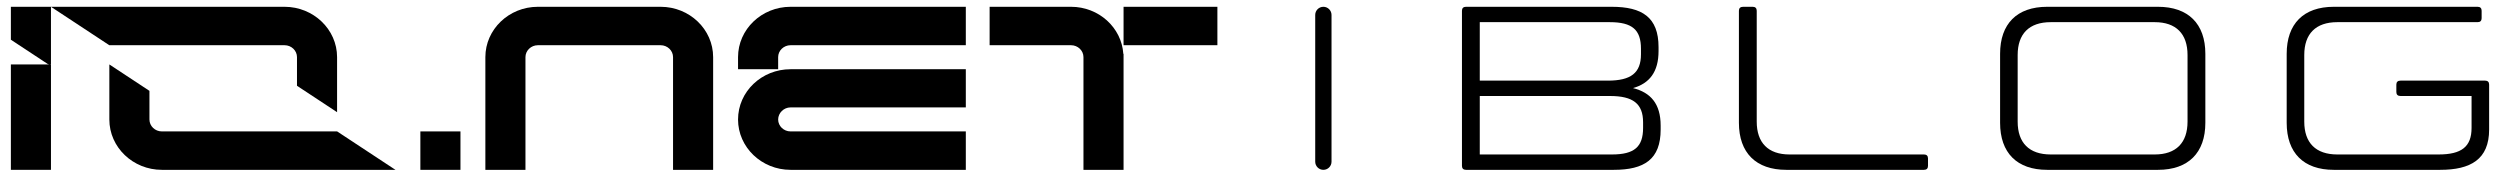
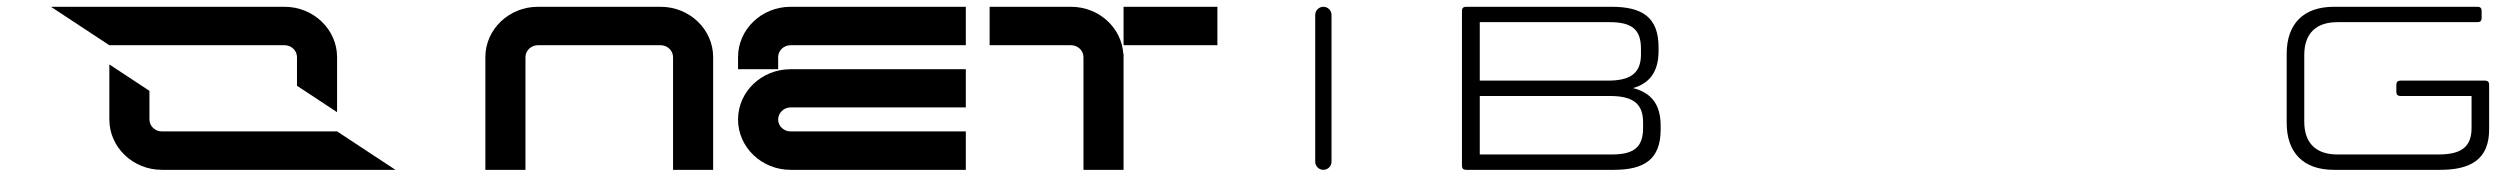
<svg xmlns="http://www.w3.org/2000/svg" width="184" height="13" viewBox="0 0 184 13" fill="none">
  <path d="M20.945 0.5H3.751L8.045 3.328H20.945C21.445 3.328 21.858 3.721 21.858 4.203V6.313L24.809 8.257V4.203C24.809 2.167 23.072 0.5 20.945 0.5Z" fill="url(#paint0_linear_1352_28169)" style="" />
  <path d="M11.912 12.5H29.105L24.812 9.672H11.912C11.411 9.672 10.999 9.277 10.999 8.797V6.687L8.048 4.743V8.797C8.048 10.838 9.783 12.5 11.912 12.5Z" fill="url(#paint1_linear_1352_28169)" style="" />
-   <path d="M30.939 9.672H33.89V12.5H30.939V9.672Z" fill="url(#paint2_linear_1352_28169)" style="" />
  <path d="M48.623 0.5C50.752 0.5 52.487 2.162 52.487 4.203V12.5H49.536V4.203C49.536 3.723 49.123 3.328 48.623 3.328H39.587C39.087 3.328 38.674 3.723 38.674 4.203V12.5H35.723V4.203C35.723 2.162 37.458 0.5 39.587 0.5H48.623Z" fill="url(#paint3_linear_1352_28169)" style="" />
  <path d="M71.084 0.5V3.328H58.184C57.684 3.328 57.272 3.723 57.272 4.203V5.095H54.32V4.203C54.32 2.162 56.055 0.5 58.184 0.5H71.084ZM58.184 5.095H71.084V7.905H58.184C57.684 7.905 57.272 8.317 57.272 8.797C57.272 9.277 57.684 9.672 58.184 9.672H71.084V12.5H58.184C56.055 12.5 54.32 10.838 54.32 8.797C54.32 6.74 56.058 5.095 58.184 5.095Z" fill="url(#paint4_linear_1352_28169)" style="" />
-   <path d="M82.694 3.963V12.5H79.743V4.203C79.743 3.723 79.331 3.328 78.83 3.328H72.836V0.5H78.83C80.868 0.5 82.55 2.027 82.676 3.963H82.694ZM82.694 3.328V0.5H89.6V3.328H82.694Z" fill="url(#paint5_linear_1352_28169)" style="" />
-   <path d="M3.751 4.743H0.8V12.5H3.751V4.743Z" fill="url(#paint6_linear_1352_28169)" style="" />
-   <path d="M0.8 0.5V2.923L3.648 4.799L3.751 4.743L3.751 0.5L0.8 0.5Z" fill="url(#paint7_linear_1352_28169)" style="" />
+   <path d="M82.694 3.963V12.5H79.743V4.203C79.743 3.723 79.331 3.328 78.83 3.328H72.836V0.5H78.83C80.868 0.5 82.55 2.027 82.676 3.963H82.694ZM82.694 3.328V0.5H89.6V3.328Z" fill="url(#paint5_linear_1352_28169)" style="" />
  <path d="M98 11.9V1.1C98 0.769 97.731 0.5 97.4 0.5C97.069 0.5 96.8 0.769 96.8 1.1V11.9C96.8 12.231 97.069 12.5 97.4 12.5C97.731 12.5 98 12.231 98 11.9Z" fill="#1E1E1E" style="fill:#1E1E1E;fill:color(display-p3 0.118 0.118 0.118);fill-opacity:1;" />
  <path d="M107.893 0.5H118.62C120.862 0.5 122.069 1.271 122.069 3.466V3.757C122.069 5.3 121.396 6.14 120.189 6.483C121.482 6.809 122.224 7.631 122.224 9.243V9.534C122.224 11.729 121.017 12.5 118.775 12.5H107.893C107.704 12.5 107.6 12.397 107.6 12.209V0.791C107.6 0.603 107.704 0.5 107.893 0.5ZM118.499 7.066H108.911V11.369H118.637C120.292 11.369 120.931 10.803 120.931 9.414V9.003C120.931 7.631 120.189 7.066 118.499 7.066ZM108.911 1.631V5.934H118.344C120.034 5.934 120.775 5.369 120.775 3.997V3.586C120.775 2.197 120.137 1.631 118.482 1.631H108.911Z" fill="url(#paint8_linear_1352_28169)" style="" />
-   <path d="M129.295 8.951C129.295 10.511 130.14 11.369 131.709 11.369H141.608C141.798 11.369 141.901 11.471 141.901 11.66V12.209C141.901 12.397 141.798 12.5 141.608 12.5H131.468C129.243 12.5 127.984 11.249 127.984 9.037V0.791C127.984 0.603 128.088 0.5 128.295 0.5H129.002C129.191 0.5 129.295 0.603 129.295 0.791V8.951Z" fill="url(#paint9_linear_1352_28169)" style="" />
-   <path d="M150.673 12.5C148.448 12.5 147.207 11.249 147.207 9.037V3.963C147.207 1.751 148.448 0.5 150.673 0.5H158.83C161.055 0.5 162.314 1.751 162.314 3.963V9.037C162.314 11.249 161.055 12.5 158.83 12.5H150.673ZM158.589 11.369C160.158 11.369 161.003 10.511 161.003 8.951V4.049C161.003 2.489 160.158 1.631 158.589 1.631H150.932C149.345 1.631 148.5 2.489 148.5 4.049V8.951C148.5 10.511 149.345 11.369 150.932 11.369H158.589Z" fill="url(#paint10_linear_1352_28169)" style="" />
  <path d="M183.2 6.226V9.534C183.2 11.729 181.838 12.5 179.596 12.5H171.767C169.542 12.5 168.3 11.249 168.3 9.037V3.963C168.3 1.751 169.542 0.5 171.767 0.5H182.355C182.545 0.5 182.648 0.603 182.648 0.791V1.34C182.648 1.529 182.545 1.631 182.355 1.631H172.025C170.439 1.631 169.594 2.489 169.594 4.049V8.951C169.594 10.511 170.439 11.369 172.025 11.369H179.475C181.165 11.369 181.907 10.803 181.907 9.414V7.066H176.681C176.475 7.066 176.371 6.963 176.371 6.774V6.226C176.371 6.037 176.475 5.934 176.681 5.934H182.907C183.097 5.934 183.2 6.037 183.2 6.226Z" fill="url(#paint11_linear_1352_28169)" style="" />
  <defs>
    <linearGradient id="paint0_linear_1352_28169" x1="-5.639" y1="2.649" x2="63.248" y2="2.649" gradientUnits="userSpaceOnUse">
      <stop stop-color="#A7A9AC" style="stop-color:#A7A9AC;stop-color:color(display-p3 0.655 0.663 0.674);stop-opacity:1;" />
      <stop offset="0.009" stop-color="#AAACAF" style="stop-color:#AAACAF;stop-color:color(display-p3 0.667 0.674 0.686);stop-opacity:1;" />
      <stop offset="0.11" stop-color="#C9CACC" style="stop-color:#C9CACC;stop-color:color(display-p3 0.788 0.792 0.8);stop-opacity:1;" />
      <stop offset="0.203" stop-color="#DFE0E1" style="stop-color:#DFE0E1;stop-color:color(display-p3 0.875 0.878 0.882);stop-opacity:1;" />
      <stop offset="0.286" stop-color="#ECEDEE" style="stop-color:#ECEDEE;stop-color:color(display-p3 0.925 0.929 0.933);stop-opacity:1;" />
      <stop offset="0.35" stop-color="#F1F2F2" style="stop-color:#F1F2F2;stop-color:color(display-p3 0.945 0.949 0.949);stop-opacity:1;" />
      <stop offset="0.468" stop-color="#EAEBEC" style="stop-color:#EAEBEC;stop-color:color(display-p3 0.918 0.922 0.925);stop-opacity:1;" />
      <stop offset="0.656" stop-color="#D7D8DA" style="stop-color:#D7D8DA;stop-color:color(display-p3 0.843 0.847 0.855);stop-opacity:1;" />
      <stop offset="0.889" stop-color="#B8BABC" style="stop-color:#B8BABC;stop-color:color(display-p3 0.722 0.729 0.737);stop-opacity:1;" />
      <stop offset="1" stop-color="#A7A9AC" style="stop-color:#A7A9AC;stop-color:color(display-p3 0.655 0.663 0.674);stop-opacity:1;" />
    </linearGradient>
    <linearGradient id="paint1_linear_1352_28169" x1="-5.639" y1="2.649" x2="63.248" y2="2.649" gradientUnits="userSpaceOnUse">
      <stop stop-color="#A7A9AC" style="stop-color:#A7A9AC;stop-color:color(display-p3 0.655 0.663 0.674);stop-opacity:1;" />
      <stop offset="0.009" stop-color="#AAACAF" style="stop-color:#AAACAF;stop-color:color(display-p3 0.667 0.674 0.686);stop-opacity:1;" />
      <stop offset="0.11" stop-color="#C9CACC" style="stop-color:#C9CACC;stop-color:color(display-p3 0.788 0.792 0.8);stop-opacity:1;" />
      <stop offset="0.203" stop-color="#DFE0E1" style="stop-color:#DFE0E1;stop-color:color(display-p3 0.875 0.878 0.882);stop-opacity:1;" />
      <stop offset="0.286" stop-color="#ECEDEE" style="stop-color:#ECEDEE;stop-color:color(display-p3 0.925 0.929 0.933);stop-opacity:1;" />
      <stop offset="0.35" stop-color="#F1F2F2" style="stop-color:#F1F2F2;stop-color:color(display-p3 0.945 0.949 0.949);stop-opacity:1;" />
      <stop offset="0.468" stop-color="#EAEBEC" style="stop-color:#EAEBEC;stop-color:color(display-p3 0.918 0.922 0.925);stop-opacity:1;" />
      <stop offset="0.656" stop-color="#D7D8DA" style="stop-color:#D7D8DA;stop-color:color(display-p3 0.843 0.847 0.855);stop-opacity:1;" />
      <stop offset="0.889" stop-color="#B8BABC" style="stop-color:#B8BABC;stop-color:color(display-p3 0.722 0.729 0.737);stop-opacity:1;" />
      <stop offset="1" stop-color="#A7A9AC" style="stop-color:#A7A9AC;stop-color:color(display-p3 0.655 0.663 0.674);stop-opacity:1;" />
    </linearGradient>
    <linearGradient id="paint2_linear_1352_28169" x1="-5.639" y1="2.649" x2="63.248" y2="2.649" gradientUnits="userSpaceOnUse">
      <stop stop-color="#A7A9AC" style="stop-color:#A7A9AC;stop-color:color(display-p3 0.655 0.663 0.674);stop-opacity:1;" />
      <stop offset="0.009" stop-color="#AAACAF" style="stop-color:#AAACAF;stop-color:color(display-p3 0.667 0.674 0.686);stop-opacity:1;" />
      <stop offset="0.11" stop-color="#C9CACC" style="stop-color:#C9CACC;stop-color:color(display-p3 0.788 0.792 0.8);stop-opacity:1;" />
      <stop offset="0.203" stop-color="#DFE0E1" style="stop-color:#DFE0E1;stop-color:color(display-p3 0.875 0.878 0.882);stop-opacity:1;" />
      <stop offset="0.286" stop-color="#ECEDEE" style="stop-color:#ECEDEE;stop-color:color(display-p3 0.925 0.929 0.933);stop-opacity:1;" />
      <stop offset="0.35" stop-color="#F1F2F2" style="stop-color:#F1F2F2;stop-color:color(display-p3 0.945 0.949 0.949);stop-opacity:1;" />
      <stop offset="0.468" stop-color="#EAEBEC" style="stop-color:#EAEBEC;stop-color:color(display-p3 0.918 0.922 0.925);stop-opacity:1;" />
      <stop offset="0.656" stop-color="#D7D8DA" style="stop-color:#D7D8DA;stop-color:color(display-p3 0.843 0.847 0.855);stop-opacity:1;" />
      <stop offset="0.889" stop-color="#B8BABC" style="stop-color:#B8BABC;stop-color:color(display-p3 0.722 0.729 0.737);stop-opacity:1;" />
      <stop offset="1" stop-color="#A7A9AC" style="stop-color:#A7A9AC;stop-color:color(display-p3 0.655 0.663 0.674);stop-opacity:1;" />
    </linearGradient>
    <linearGradient id="paint3_linear_1352_28169" x1="-5.639" y1="2.649" x2="63.248" y2="2.649" gradientUnits="userSpaceOnUse">
      <stop stop-color="#A7A9AC" style="stop-color:#A7A9AC;stop-color:color(display-p3 0.655 0.663 0.674);stop-opacity:1;" />
      <stop offset="0.009" stop-color="#AAACAF" style="stop-color:#AAACAF;stop-color:color(display-p3 0.667 0.674 0.686);stop-opacity:1;" />
      <stop offset="0.11" stop-color="#C9CACC" style="stop-color:#C9CACC;stop-color:color(display-p3 0.788 0.792 0.8);stop-opacity:1;" />
      <stop offset="0.203" stop-color="#DFE0E1" style="stop-color:#DFE0E1;stop-color:color(display-p3 0.875 0.878 0.882);stop-opacity:1;" />
      <stop offset="0.286" stop-color="#ECEDEE" style="stop-color:#ECEDEE;stop-color:color(display-p3 0.925 0.929 0.933);stop-opacity:1;" />
      <stop offset="0.35" stop-color="#F1F2F2" style="stop-color:#F1F2F2;stop-color:color(display-p3 0.945 0.949 0.949);stop-opacity:1;" />
      <stop offset="0.468" stop-color="#EAEBEC" style="stop-color:#EAEBEC;stop-color:color(display-p3 0.918 0.922 0.925);stop-opacity:1;" />
      <stop offset="0.656" stop-color="#D7D8DA" style="stop-color:#D7D8DA;stop-color:color(display-p3 0.843 0.847 0.855);stop-opacity:1;" />
      <stop offset="0.889" stop-color="#B8BABC" style="stop-color:#B8BABC;stop-color:color(display-p3 0.722 0.729 0.737);stop-opacity:1;" />
      <stop offset="1" stop-color="#A7A9AC" style="stop-color:#A7A9AC;stop-color:color(display-p3 0.655 0.663 0.674);stop-opacity:1;" />
    </linearGradient>
    <linearGradient id="paint4_linear_1352_28169" x1="-5.639" y1="2.649" x2="63.248" y2="2.649" gradientUnits="userSpaceOnUse">
      <stop stop-color="#A7A9AC" style="stop-color:#A7A9AC;stop-color:color(display-p3 0.655 0.663 0.674);stop-opacity:1;" />
      <stop offset="0.009" stop-color="#AAACAF" style="stop-color:#AAACAF;stop-color:color(display-p3 0.667 0.674 0.686);stop-opacity:1;" />
      <stop offset="0.11" stop-color="#C9CACC" style="stop-color:#C9CACC;stop-color:color(display-p3 0.788 0.792 0.8);stop-opacity:1;" />
      <stop offset="0.203" stop-color="#DFE0E1" style="stop-color:#DFE0E1;stop-color:color(display-p3 0.875 0.878 0.882);stop-opacity:1;" />
      <stop offset="0.286" stop-color="#ECEDEE" style="stop-color:#ECEDEE;stop-color:color(display-p3 0.925 0.929 0.933);stop-opacity:1;" />
      <stop offset="0.35" stop-color="#F1F2F2" style="stop-color:#F1F2F2;stop-color:color(display-p3 0.945 0.949 0.949);stop-opacity:1;" />
      <stop offset="0.468" stop-color="#EAEBEC" style="stop-color:#EAEBEC;stop-color:color(display-p3 0.918 0.922 0.925);stop-opacity:1;" />
      <stop offset="0.656" stop-color="#D7D8DA" style="stop-color:#D7D8DA;stop-color:color(display-p3 0.843 0.847 0.855);stop-opacity:1;" />
      <stop offset="0.889" stop-color="#B8BABC" style="stop-color:#B8BABC;stop-color:color(display-p3 0.722 0.729 0.737);stop-opacity:1;" />
      <stop offset="1" stop-color="#A7A9AC" style="stop-color:#A7A9AC;stop-color:color(display-p3 0.655 0.663 0.674);stop-opacity:1;" />
    </linearGradient>
    <linearGradient id="paint5_linear_1352_28169" x1="-5.639" y1="2.649" x2="63.248" y2="2.649" gradientUnits="userSpaceOnUse">
      <stop stop-color="#A7A9AC" style="stop-color:#A7A9AC;stop-color:color(display-p3 0.655 0.663 0.674);stop-opacity:1;" />
      <stop offset="0.009" stop-color="#AAACAF" style="stop-color:#AAACAF;stop-color:color(display-p3 0.667 0.674 0.686);stop-opacity:1;" />
      <stop offset="0.11" stop-color="#C9CACC" style="stop-color:#C9CACC;stop-color:color(display-p3 0.788 0.792 0.8);stop-opacity:1;" />
      <stop offset="0.203" stop-color="#DFE0E1" style="stop-color:#DFE0E1;stop-color:color(display-p3 0.875 0.878 0.882);stop-opacity:1;" />
      <stop offset="0.286" stop-color="#ECEDEE" style="stop-color:#ECEDEE;stop-color:color(display-p3 0.925 0.929 0.933);stop-opacity:1;" />
      <stop offset="0.35" stop-color="#F1F2F2" style="stop-color:#F1F2F2;stop-color:color(display-p3 0.945 0.949 0.949);stop-opacity:1;" />
      <stop offset="0.468" stop-color="#EAEBEC" style="stop-color:#EAEBEC;stop-color:color(display-p3 0.918 0.922 0.925);stop-opacity:1;" />
      <stop offset="0.656" stop-color="#D7D8DA" style="stop-color:#D7D8DA;stop-color:color(display-p3 0.843 0.847 0.855);stop-opacity:1;" />
      <stop offset="0.889" stop-color="#B8BABC" style="stop-color:#B8BABC;stop-color:color(display-p3 0.722 0.729 0.737);stop-opacity:1;" />
      <stop offset="1" stop-color="#A7A9AC" style="stop-color:#A7A9AC;stop-color:color(display-p3 0.655 0.663 0.674);stop-opacity:1;" />
    </linearGradient>
    <linearGradient id="paint6_linear_1352_28169" x1="-5.639" y1="2.649" x2="63.248" y2="2.649" gradientUnits="userSpaceOnUse">
      <stop stop-color="#A7A9AC" style="stop-color:#A7A9AC;stop-color:color(display-p3 0.655 0.663 0.674);stop-opacity:1;" />
      <stop offset="0.009" stop-color="#AAACAF" style="stop-color:#AAACAF;stop-color:color(display-p3 0.667 0.674 0.686);stop-opacity:1;" />
      <stop offset="0.11" stop-color="#C9CACC" style="stop-color:#C9CACC;stop-color:color(display-p3 0.788 0.792 0.8);stop-opacity:1;" />
      <stop offset="0.203" stop-color="#DFE0E1" style="stop-color:#DFE0E1;stop-color:color(display-p3 0.875 0.878 0.882);stop-opacity:1;" />
      <stop offset="0.286" stop-color="#ECEDEE" style="stop-color:#ECEDEE;stop-color:color(display-p3 0.925 0.929 0.933);stop-opacity:1;" />
      <stop offset="0.35" stop-color="#F1F2F2" style="stop-color:#F1F2F2;stop-color:color(display-p3 0.945 0.949 0.949);stop-opacity:1;" />
      <stop offset="0.468" stop-color="#EAEBEC" style="stop-color:#EAEBEC;stop-color:color(display-p3 0.918 0.922 0.925);stop-opacity:1;" />
      <stop offset="0.656" stop-color="#D7D8DA" style="stop-color:#D7D8DA;stop-color:color(display-p3 0.843 0.847 0.855);stop-opacity:1;" />
      <stop offset="0.889" stop-color="#B8BABC" style="stop-color:#B8BABC;stop-color:color(display-p3 0.722 0.729 0.737);stop-opacity:1;" />
      <stop offset="1" stop-color="#A7A9AC" style="stop-color:#A7A9AC;stop-color:color(display-p3 0.655 0.663 0.674);stop-opacity:1;" />
    </linearGradient>
    <linearGradient id="paint7_linear_1352_28169" x1="-5.639" y1="2.649" x2="63.248" y2="2.649" gradientUnits="userSpaceOnUse">
      <stop stop-color="#A7A9AC" style="stop-color:#A7A9AC;stop-color:color(display-p3 0.655 0.663 0.674);stop-opacity:1;" />
      <stop offset="0.009" stop-color="#AAACAF" style="stop-color:#AAACAF;stop-color:color(display-p3 0.667 0.674 0.686);stop-opacity:1;" />
      <stop offset="0.11" stop-color="#C9CACC" style="stop-color:#C9CACC;stop-color:color(display-p3 0.788 0.792 0.8);stop-opacity:1;" />
      <stop offset="0.203" stop-color="#DFE0E1" style="stop-color:#DFE0E1;stop-color:color(display-p3 0.875 0.878 0.882);stop-opacity:1;" />
      <stop offset="0.286" stop-color="#ECEDEE" style="stop-color:#ECEDEE;stop-color:color(display-p3 0.925 0.929 0.933);stop-opacity:1;" />
      <stop offset="0.35" stop-color="#F1F2F2" style="stop-color:#F1F2F2;stop-color:color(display-p3 0.945 0.949 0.949);stop-opacity:1;" />
      <stop offset="0.468" stop-color="#EAEBEC" style="stop-color:#EAEBEC;stop-color:color(display-p3 0.918 0.922 0.925);stop-opacity:1;" />
      <stop offset="0.656" stop-color="#D7D8DA" style="stop-color:#D7D8DA;stop-color:color(display-p3 0.843 0.847 0.855);stop-opacity:1;" />
      <stop offset="0.889" stop-color="#B8BABC" style="stop-color:#B8BABC;stop-color:color(display-p3 0.722 0.729 0.737);stop-opacity:1;" />
      <stop offset="1" stop-color="#A7A9AC" style="stop-color:#A7A9AC;stop-color:color(display-p3 0.655 0.663 0.674);stop-opacity:1;" />
    </linearGradient>
    <linearGradient id="paint8_linear_1352_28169" x1="102.118" y1="2.649" x2="160.765" y2="2.649" gradientUnits="userSpaceOnUse">
      <stop stop-color="#A7A9AC" style="stop-color:#A7A9AC;stop-color:color(display-p3 0.655 0.663 0.674);stop-opacity:1;" />
      <stop offset="0.009" stop-color="#AAACAF" style="stop-color:#AAACAF;stop-color:color(display-p3 0.667 0.674 0.686);stop-opacity:1;" />
      <stop offset="0.11" stop-color="#C9CACC" style="stop-color:#C9CACC;stop-color:color(display-p3 0.788 0.792 0.8);stop-opacity:1;" />
      <stop offset="0.203" stop-color="#DFE0E1" style="stop-color:#DFE0E1;stop-color:color(display-p3 0.875 0.878 0.882);stop-opacity:1;" />
      <stop offset="0.286" stop-color="#ECEDEE" style="stop-color:#ECEDEE;stop-color:color(display-p3 0.925 0.929 0.933);stop-opacity:1;" />
      <stop offset="0.35" stop-color="#F1F2F2" style="stop-color:#F1F2F2;stop-color:color(display-p3 0.945 0.949 0.949);stop-opacity:1;" />
      <stop offset="0.468" stop-color="#EAEBEC" style="stop-color:#EAEBEC;stop-color:color(display-p3 0.918 0.922 0.925);stop-opacity:1;" />
      <stop offset="0.656" stop-color="#D7D8DA" style="stop-color:#D7D8DA;stop-color:color(display-p3 0.843 0.847 0.855);stop-opacity:1;" />
      <stop offset="0.889" stop-color="#B8BABC" style="stop-color:#B8BABC;stop-color:color(display-p3 0.722 0.729 0.737);stop-opacity:1;" />
      <stop offset="1" stop-color="#A7A9AC" style="stop-color:#A7A9AC;stop-color:color(display-p3 0.655 0.663 0.674);stop-opacity:1;" />
    </linearGradient>
    <linearGradient id="paint9_linear_1352_28169" x1="102.118" y1="2.649" x2="160.765" y2="2.649" gradientUnits="userSpaceOnUse">
      <stop stop-color="#A7A9AC" style="stop-color:#A7A9AC;stop-color:color(display-p3 0.655 0.663 0.674);stop-opacity:1;" />
      <stop offset="0.009" stop-color="#AAACAF" style="stop-color:#AAACAF;stop-color:color(display-p3 0.667 0.674 0.686);stop-opacity:1;" />
      <stop offset="0.11" stop-color="#C9CACC" style="stop-color:#C9CACC;stop-color:color(display-p3 0.788 0.792 0.8);stop-opacity:1;" />
      <stop offset="0.203" stop-color="#DFE0E1" style="stop-color:#DFE0E1;stop-color:color(display-p3 0.875 0.878 0.882);stop-opacity:1;" />
      <stop offset="0.286" stop-color="#ECEDEE" style="stop-color:#ECEDEE;stop-color:color(display-p3 0.925 0.929 0.933);stop-opacity:1;" />
      <stop offset="0.35" stop-color="#F1F2F2" style="stop-color:#F1F2F2;stop-color:color(display-p3 0.945 0.949 0.949);stop-opacity:1;" />
      <stop offset="0.468" stop-color="#EAEBEC" style="stop-color:#EAEBEC;stop-color:color(display-p3 0.918 0.922 0.925);stop-opacity:1;" />
      <stop offset="0.656" stop-color="#D7D8DA" style="stop-color:#D7D8DA;stop-color:color(display-p3 0.843 0.847 0.855);stop-opacity:1;" />
      <stop offset="0.889" stop-color="#B8BABC" style="stop-color:#B8BABC;stop-color:color(display-p3 0.722 0.729 0.737);stop-opacity:1;" />
      <stop offset="1" stop-color="#A7A9AC" style="stop-color:#A7A9AC;stop-color:color(display-p3 0.655 0.663 0.674);stop-opacity:1;" />
    </linearGradient>
    <linearGradient id="paint10_linear_1352_28169" x1="102.118" y1="2.649" x2="160.765" y2="2.649" gradientUnits="userSpaceOnUse">
      <stop stop-color="#A7A9AC" style="stop-color:#A7A9AC;stop-color:color(display-p3 0.655 0.663 0.674);stop-opacity:1;" />
      <stop offset="0.009" stop-color="#AAACAF" style="stop-color:#AAACAF;stop-color:color(display-p3 0.667 0.674 0.686);stop-opacity:1;" />
      <stop offset="0.11" stop-color="#C9CACC" style="stop-color:#C9CACC;stop-color:color(display-p3 0.788 0.792 0.8);stop-opacity:1;" />
      <stop offset="0.203" stop-color="#DFE0E1" style="stop-color:#DFE0E1;stop-color:color(display-p3 0.875 0.878 0.882);stop-opacity:1;" />
      <stop offset="0.286" stop-color="#ECEDEE" style="stop-color:#ECEDEE;stop-color:color(display-p3 0.925 0.929 0.933);stop-opacity:1;" />
      <stop offset="0.35" stop-color="#F1F2F2" style="stop-color:#F1F2F2;stop-color:color(display-p3 0.945 0.949 0.949);stop-opacity:1;" />
      <stop offset="0.468" stop-color="#EAEBEC" style="stop-color:#EAEBEC;stop-color:color(display-p3 0.918 0.922 0.925);stop-opacity:1;" />
      <stop offset="0.656" stop-color="#D7D8DA" style="stop-color:#D7D8DA;stop-color:color(display-p3 0.843 0.847 0.855);stop-opacity:1;" />
      <stop offset="0.889" stop-color="#B8BABC" style="stop-color:#B8BABC;stop-color:color(display-p3 0.722 0.729 0.737);stop-opacity:1;" />
      <stop offset="1" stop-color="#A7A9AC" style="stop-color:#A7A9AC;stop-color:color(display-p3 0.655 0.663 0.674);stop-opacity:1;" />
    </linearGradient>
    <linearGradient id="paint11_linear_1352_28169" x1="102.118" y1="2.649" x2="160.765" y2="2.649" gradientUnits="userSpaceOnUse">
      <stop stop-color="#A7A9AC" style="stop-color:#A7A9AC;stop-color:color(display-p3 0.655 0.663 0.674);stop-opacity:1;" />
      <stop offset="0.009" stop-color="#AAACAF" style="stop-color:#AAACAF;stop-color:color(display-p3 0.667 0.674 0.686);stop-opacity:1;" />
      <stop offset="0.11" stop-color="#C9CACC" style="stop-color:#C9CACC;stop-color:color(display-p3 0.788 0.792 0.8);stop-opacity:1;" />
      <stop offset="0.203" stop-color="#DFE0E1" style="stop-color:#DFE0E1;stop-color:color(display-p3 0.875 0.878 0.882);stop-opacity:1;" />
      <stop offset="0.286" stop-color="#ECEDEE" style="stop-color:#ECEDEE;stop-color:color(display-p3 0.925 0.929 0.933);stop-opacity:1;" />
      <stop offset="0.35" stop-color="#F1F2F2" style="stop-color:#F1F2F2;stop-color:color(display-p3 0.945 0.949 0.949);stop-opacity:1;" />
      <stop offset="0.468" stop-color="#EAEBEC" style="stop-color:#EAEBEC;stop-color:color(display-p3 0.918 0.922 0.925);stop-opacity:1;" />
      <stop offset="0.656" stop-color="#D7D8DA" style="stop-color:#D7D8DA;stop-color:color(display-p3 0.843 0.847 0.855);stop-opacity:1;" />
      <stop offset="0.889" stop-color="#B8BABC" style="stop-color:#B8BABC;stop-color:color(display-p3 0.722 0.729 0.737);stop-opacity:1;" />
      <stop offset="1" stop-color="#A7A9AC" style="stop-color:#A7A9AC;stop-color:color(display-p3 0.655 0.663 0.674);stop-opacity:1;" />
    </linearGradient>
  </defs>
</svg>